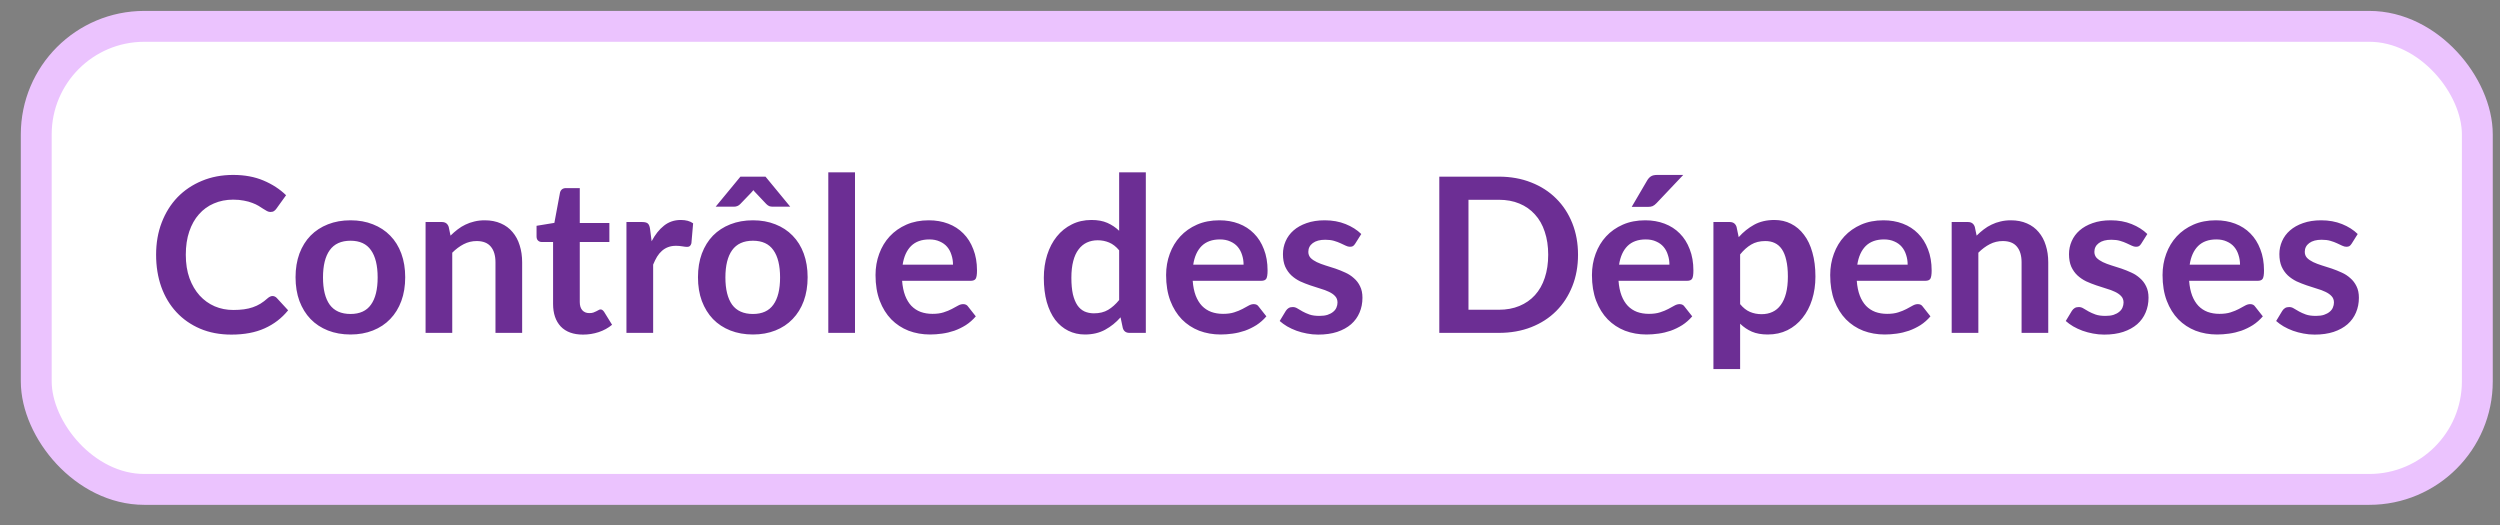
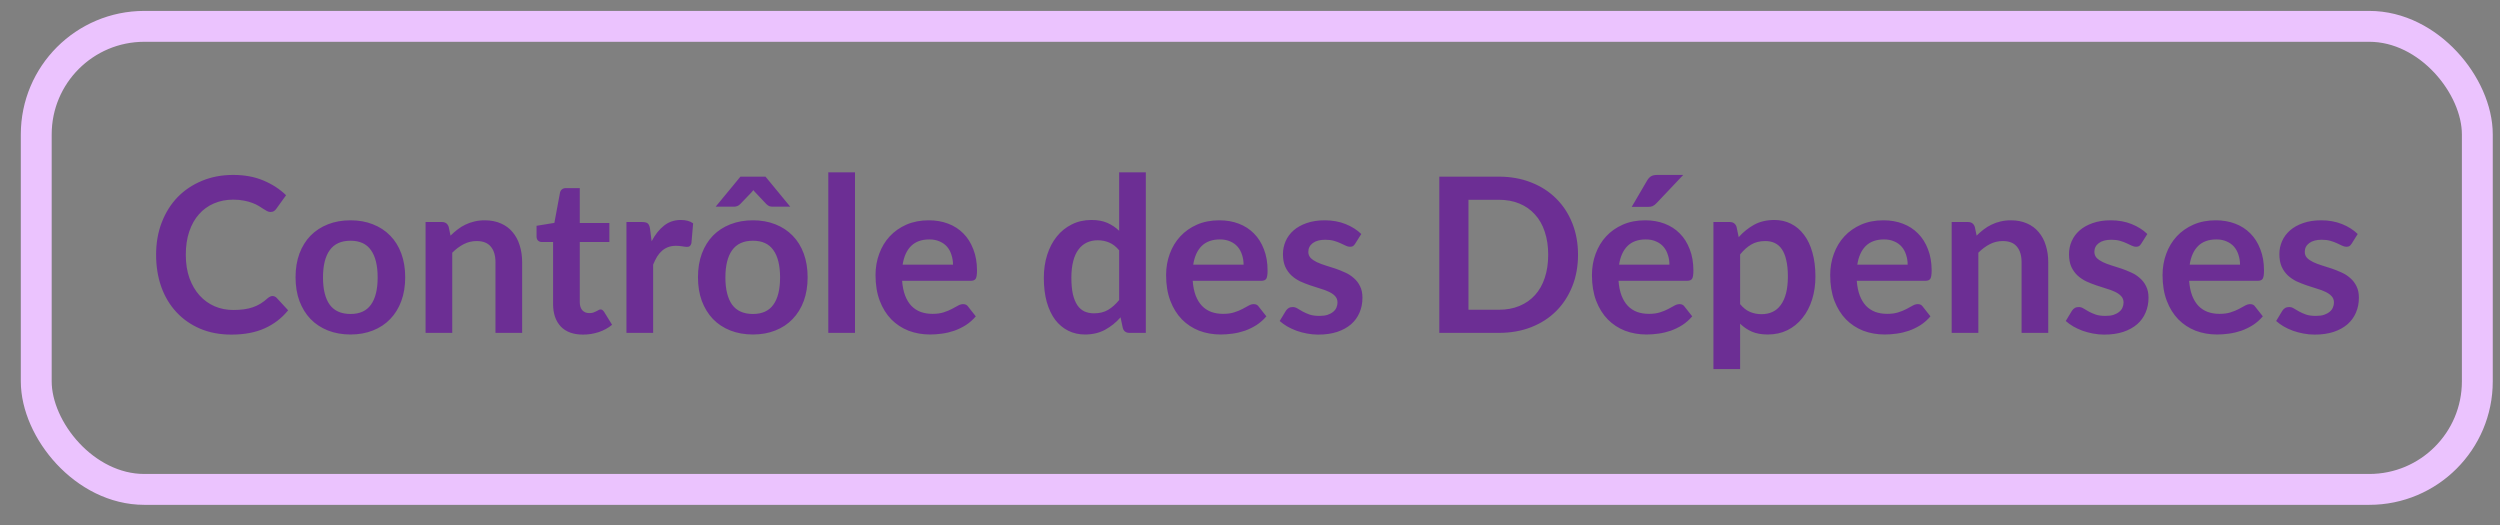
<svg xmlns="http://www.w3.org/2000/svg" width="100" height="21" viewBox="0 0 100 21" fill="none">
  <rect x="0" y="0" width="100" height="21" fill="#808080" stroke="none" />
-   <rect x="1.45" y="1.054" width="97.643" height="18.522" rx="4.322" fill="white" />
  <rect x="1.45" y="1.054" width="97.643" height="18.522" rx="4.322" stroke="#EBC3FE" stroke-width="1.235" />
  <path d="M10.898 11.841C10.961 11.841 11.018 11.866 11.067 11.915L11.525 12.412C11.271 12.726 10.959 12.966 10.587 13.133C10.218 13.3 9.774 13.384 9.256 13.384C8.792 13.384 8.374 13.305 8.002 13.146C7.634 12.988 7.318 12.768 7.056 12.485C6.794 12.203 6.592 11.866 6.451 11.474C6.313 11.082 6.244 10.654 6.244 10.19C6.244 9.721 6.318 9.291 6.468 8.902C6.618 8.511 6.828 8.174 7.099 7.891C7.373 7.609 7.699 7.39 8.076 7.234C8.453 7.076 8.871 6.997 9.329 6.997C9.784 6.997 10.188 7.072 10.539 7.221C10.894 7.371 11.195 7.567 11.443 7.809L11.054 8.349C11.03 8.384 11 8.414 10.963 8.44C10.928 8.466 10.879 8.479 10.816 8.479C10.773 8.479 10.728 8.467 10.682 8.444C10.636 8.418 10.585 8.388 10.531 8.354C10.476 8.316 10.412 8.276 10.341 8.233C10.268 8.189 10.185 8.151 10.09 8.116C9.995 8.078 9.884 8.048 9.757 8.025C9.633 7.999 9.489 7.986 9.325 7.986C9.045 7.986 8.789 8.037 8.556 8.138C8.325 8.236 8.126 8.38 7.959 8.57C7.792 8.757 7.663 8.987 7.57 9.261C7.478 9.532 7.432 9.842 7.432 10.19C7.432 10.542 7.481 10.854 7.579 11.128C7.68 11.402 7.815 11.632 7.985 11.82C8.155 12.007 8.355 12.151 8.586 12.252C8.816 12.35 9.064 12.399 9.329 12.399C9.488 12.399 9.63 12.39 9.757 12.373C9.887 12.355 10.005 12.328 10.111 12.291C10.221 12.253 10.323 12.206 10.418 12.148C10.516 12.088 10.613 12.014 10.708 11.928C10.737 11.902 10.767 11.882 10.799 11.867C10.83 11.85 10.863 11.841 10.898 11.841ZM14.022 8.812C14.35 8.812 14.648 8.865 14.916 8.972C15.187 9.078 15.418 9.229 15.608 9.425C15.801 9.621 15.949 9.86 16.053 10.143C16.157 10.425 16.208 10.741 16.208 11.089C16.208 11.441 16.157 11.758 16.053 12.04C15.949 12.322 15.801 12.563 15.608 12.762C15.418 12.961 15.187 13.113 14.916 13.22C14.648 13.326 14.35 13.38 14.022 13.38C13.69 13.38 13.389 13.326 13.118 13.22C12.848 13.113 12.616 12.961 12.423 12.762C12.232 12.563 12.084 12.322 11.977 12.04C11.874 11.758 11.822 11.441 11.822 11.089C11.822 10.741 11.874 10.425 11.977 10.143C12.084 9.86 12.232 9.621 12.423 9.425C12.616 9.229 12.848 9.078 13.118 8.972C13.389 8.865 13.69 8.812 14.022 8.812ZM14.022 12.559C14.39 12.559 14.663 12.435 14.838 12.187C15.017 11.939 15.106 11.576 15.106 11.098C15.106 10.62 15.017 10.255 14.838 10.005C14.663 9.754 14.39 9.629 14.022 9.629C13.647 9.629 13.369 9.755 13.188 10.009C13.009 10.259 12.92 10.623 12.92 11.098C12.92 11.573 13.009 11.936 13.188 12.187C13.369 12.435 13.647 12.559 14.022 12.559ZM18.021 9.425C18.11 9.336 18.204 9.254 18.302 9.179C18.403 9.101 18.508 9.036 18.617 8.985C18.73 8.93 18.849 8.888 18.976 8.859C19.103 8.828 19.241 8.812 19.391 8.812C19.633 8.812 19.848 8.854 20.035 8.937C20.222 9.018 20.378 9.133 20.502 9.283C20.628 9.43 20.724 9.607 20.787 9.814C20.853 10.019 20.886 10.245 20.886 10.493V13.315H19.819V10.493C19.819 10.222 19.757 10.013 19.633 9.866C19.509 9.716 19.32 9.642 19.067 9.642C18.883 9.642 18.71 9.683 18.548 9.767C18.387 9.85 18.234 9.964 18.09 10.108V13.315H17.023V8.881H17.675C17.814 8.881 17.904 8.946 17.948 9.075L18.021 9.425ZM23.32 13.384C22.934 13.384 22.638 13.276 22.43 13.06C22.226 12.841 22.123 12.54 22.123 12.157V9.68H21.67C21.612 9.68 21.563 9.662 21.523 9.624C21.482 9.587 21.462 9.531 21.462 9.456V9.032L22.175 8.915L22.4 7.705C22.414 7.648 22.442 7.603 22.482 7.571C22.523 7.54 22.574 7.524 22.638 7.524H23.191V8.92H24.375V9.68H23.191V12.083C23.191 12.222 23.224 12.33 23.29 12.407C23.359 12.485 23.453 12.524 23.571 12.524C23.637 12.524 23.692 12.517 23.735 12.502C23.782 12.485 23.82 12.468 23.852 12.451C23.887 12.433 23.917 12.418 23.943 12.403C23.969 12.386 23.995 12.377 24.021 12.377C24.052 12.377 24.078 12.386 24.098 12.403C24.119 12.418 24.14 12.441 24.163 12.472L24.483 12.991C24.328 13.12 24.149 13.218 23.947 13.285C23.745 13.351 23.537 13.384 23.32 13.384ZM26.065 9.65C26.204 9.385 26.368 9.178 26.558 9.028C26.748 8.875 26.973 8.799 27.232 8.799C27.437 8.799 27.601 8.843 27.725 8.933L27.656 9.732C27.641 9.784 27.62 9.822 27.591 9.845C27.565 9.865 27.529 9.875 27.483 9.875C27.44 9.875 27.375 9.868 27.288 9.853C27.205 9.839 27.123 9.832 27.042 9.832C26.924 9.832 26.819 9.849 26.727 9.884C26.634 9.918 26.551 9.969 26.476 10.035C26.404 10.098 26.339 10.176 26.282 10.268C26.227 10.36 26.175 10.466 26.126 10.584V13.315H25.058V8.881H25.685C25.795 8.881 25.871 8.901 25.914 8.941C25.957 8.979 25.986 9.048 26.001 9.149L26.065 9.65ZM30.118 8.812C30.447 8.812 30.745 8.865 31.013 8.972C31.284 9.078 31.514 9.229 31.704 9.425C31.897 9.621 32.046 9.86 32.15 10.143C32.253 10.425 32.305 10.741 32.305 11.089C32.305 11.441 32.253 11.758 32.15 12.04C32.046 12.322 31.897 12.563 31.704 12.762C31.514 12.961 31.284 13.113 31.013 13.22C30.745 13.326 30.447 13.38 30.118 13.38C29.787 13.38 29.486 13.326 29.215 13.22C28.944 13.113 28.712 12.961 28.519 12.762C28.329 12.563 28.181 12.322 28.074 12.04C27.97 11.758 27.919 11.441 27.919 11.089C27.919 10.741 27.97 10.425 28.074 10.143C28.181 9.86 28.329 9.621 28.519 9.425C28.712 9.229 28.944 9.078 29.215 8.972C29.486 8.865 29.787 8.812 30.118 8.812ZM30.118 12.559C30.487 12.559 30.759 12.435 30.935 12.187C31.114 11.939 31.203 11.576 31.203 11.098C31.203 10.62 31.114 10.255 30.935 10.005C30.759 9.754 30.487 9.629 30.118 9.629C29.744 9.629 29.466 9.755 29.284 10.009C29.106 10.259 29.016 10.623 29.016 11.098C29.016 11.573 29.106 11.936 29.284 12.187C29.466 12.435 29.744 12.559 30.118 12.559ZM31.609 8.267H30.896C30.856 8.267 30.814 8.26 30.771 8.246C30.73 8.228 30.69 8.199 30.65 8.159L30.226 7.71C30.195 7.681 30.164 7.646 30.136 7.606C30.104 7.646 30.074 7.681 30.045 7.71L29.613 8.159C29.578 8.197 29.539 8.224 29.496 8.241C29.453 8.259 29.41 8.267 29.366 8.267H28.627L29.617 7.066H30.62L31.609 8.267ZM34.2 6.893V13.315H33.132V6.893H34.2ZM38.12 10.588C38.12 10.45 38.1 10.32 38.059 10.199C38.022 10.075 37.965 9.967 37.887 9.875C37.809 9.783 37.709 9.711 37.589 9.659C37.47 9.604 37.332 9.577 37.174 9.577C36.865 9.577 36.622 9.665 36.443 9.84C36.267 10.016 36.155 10.265 36.106 10.588H38.12ZM36.084 11.232C36.102 11.46 36.142 11.657 36.206 11.824C36.269 11.988 36.352 12.125 36.456 12.235C36.56 12.341 36.682 12.422 36.824 12.476C36.968 12.528 37.126 12.554 37.299 12.554C37.472 12.554 37.62 12.534 37.744 12.494C37.871 12.454 37.98 12.409 38.072 12.36C38.168 12.311 38.25 12.266 38.319 12.226C38.391 12.185 38.46 12.165 38.526 12.165C38.616 12.165 38.682 12.198 38.725 12.265L39.032 12.654C38.914 12.792 38.781 12.909 38.634 13.004C38.487 13.096 38.333 13.171 38.172 13.229C38.014 13.283 37.851 13.322 37.684 13.345C37.519 13.368 37.359 13.38 37.204 13.38C36.896 13.38 36.609 13.329 36.344 13.229C36.079 13.125 35.848 12.973 35.652 12.775C35.456 12.573 35.302 12.325 35.19 12.031C35.078 11.735 35.021 11.392 35.021 11.003C35.021 10.7 35.07 10.416 35.168 10.152C35.266 9.884 35.406 9.652 35.587 9.456C35.772 9.257 35.995 9.1 36.257 8.985C36.523 8.869 36.821 8.812 37.152 8.812C37.431 8.812 37.689 8.856 37.926 8.946C38.162 9.035 38.365 9.166 38.535 9.339C38.705 9.509 38.837 9.719 38.932 9.97C39.031 10.218 39.08 10.502 39.08 10.821C39.08 10.983 39.062 11.092 39.028 11.15C38.993 11.204 38.927 11.232 38.829 11.232H36.084ZM44.766 10.013C44.645 9.866 44.512 9.763 44.368 9.702C44.227 9.642 44.074 9.611 43.91 9.611C43.748 9.611 43.603 9.642 43.473 9.702C43.344 9.763 43.233 9.855 43.141 9.979C43.048 10.1 42.978 10.255 42.929 10.445C42.88 10.633 42.855 10.854 42.855 11.111C42.855 11.37 42.876 11.591 42.916 11.772C42.959 11.951 43.02 12.098 43.097 12.213C43.175 12.325 43.27 12.407 43.383 12.459C43.495 12.508 43.62 12.533 43.758 12.533C43.98 12.533 44.169 12.487 44.325 12.394C44.48 12.302 44.627 12.171 44.766 12.001V10.013ZM45.833 6.893V13.315H45.18C45.039 13.315 44.95 13.25 44.912 13.12L44.822 12.693C44.643 12.897 44.437 13.063 44.204 13.19C43.973 13.316 43.704 13.38 43.395 13.38C43.154 13.38 42.932 13.329 42.73 13.229C42.528 13.128 42.354 12.982 42.207 12.792C42.063 12.599 41.951 12.361 41.87 12.079C41.792 11.797 41.753 11.474 41.753 11.111C41.753 10.782 41.798 10.477 41.887 10.195C41.977 9.912 42.105 9.667 42.272 9.46C42.439 9.253 42.639 9.091 42.873 8.976C43.106 8.858 43.368 8.799 43.659 8.799C43.907 8.799 44.119 8.838 44.294 8.915C44.47 8.993 44.627 9.098 44.766 9.231V6.893H45.833ZM49.743 10.588C49.743 10.45 49.723 10.32 49.683 10.199C49.645 10.075 49.587 9.967 49.51 9.875C49.432 9.783 49.333 9.711 49.212 9.659C49.093 9.604 48.955 9.577 48.797 9.577C48.488 9.577 48.245 9.665 48.066 9.84C47.891 10.016 47.778 10.265 47.729 10.588H49.743ZM47.708 11.232C47.725 11.46 47.765 11.657 47.828 11.824C47.892 11.988 47.975 12.125 48.079 12.235C48.183 12.341 48.305 12.422 48.447 12.476C48.591 12.528 48.749 12.554 48.922 12.554C49.095 12.554 49.243 12.534 49.367 12.494C49.494 12.454 49.603 12.409 49.696 12.36C49.791 12.311 49.873 12.266 49.942 12.226C50.014 12.185 50.083 12.165 50.149 12.165C50.239 12.165 50.305 12.198 50.348 12.265L50.655 12.654C50.537 12.792 50.404 12.909 50.257 13.004C50.11 13.096 49.956 13.171 49.795 13.229C49.636 13.283 49.474 13.322 49.307 13.345C49.142 13.368 48.982 13.38 48.827 13.38C48.519 13.38 48.232 13.329 47.967 13.229C47.702 13.125 47.471 12.973 47.275 12.775C47.08 12.573 46.925 12.325 46.813 12.031C46.701 11.735 46.644 11.392 46.644 11.003C46.644 10.7 46.693 10.416 46.791 10.152C46.889 9.884 47.029 9.652 47.211 9.456C47.395 9.257 47.618 9.1 47.88 8.985C48.145 8.869 48.444 8.812 48.775 8.812C49.054 8.812 49.312 8.856 49.549 8.946C49.785 9.035 49.988 9.166 50.158 9.339C50.328 9.509 50.461 9.719 50.556 9.97C50.654 10.218 50.703 10.502 50.703 10.821C50.703 10.983 50.685 11.092 50.651 11.15C50.616 11.204 50.55 11.232 50.452 11.232H47.708ZM54.209 9.745C54.18 9.791 54.15 9.824 54.118 9.845C54.087 9.862 54.046 9.871 53.997 9.871C53.945 9.871 53.889 9.856 53.829 9.827C53.771 9.799 53.703 9.767 53.626 9.732C53.548 9.695 53.458 9.662 53.358 9.633C53.26 9.604 53.143 9.59 53.008 9.59C52.797 9.59 52.632 9.634 52.511 9.724C52.392 9.813 52.333 9.93 52.333 10.074C52.333 10.169 52.364 10.249 52.424 10.316C52.487 10.379 52.57 10.435 52.67 10.484C52.774 10.533 52.891 10.578 53.02 10.618C53.15 10.656 53.281 10.697 53.414 10.743C53.549 10.79 53.682 10.843 53.811 10.903C53.941 10.961 54.056 11.036 54.157 11.128C54.261 11.217 54.343 11.325 54.403 11.452C54.467 11.579 54.498 11.732 54.498 11.91C54.498 12.124 54.46 12.321 54.382 12.502C54.307 12.681 54.194 12.837 54.045 12.969C53.895 13.099 53.709 13.201 53.487 13.276C53.268 13.348 53.015 13.384 52.727 13.384C52.574 13.384 52.424 13.37 52.277 13.341C52.133 13.315 51.993 13.277 51.858 13.229C51.725 13.18 51.602 13.122 51.486 13.056C51.374 12.989 51.275 12.917 51.188 12.84L51.434 12.433C51.466 12.384 51.504 12.347 51.547 12.321C51.59 12.295 51.645 12.282 51.711 12.282C51.777 12.282 51.839 12.301 51.897 12.338C51.957 12.376 52.026 12.416 52.104 12.459C52.182 12.502 52.273 12.543 52.377 12.58C52.483 12.618 52.617 12.636 52.778 12.636C52.905 12.636 53.013 12.622 53.103 12.593C53.195 12.562 53.27 12.521 53.327 12.472C53.388 12.423 53.431 12.367 53.457 12.304C53.486 12.237 53.5 12.17 53.5 12.101C53.5 11.997 53.468 11.912 53.405 11.846C53.345 11.779 53.263 11.722 53.159 11.673C53.058 11.624 52.941 11.581 52.809 11.543C52.679 11.503 52.545 11.46 52.407 11.413C52.271 11.367 52.137 11.314 52.005 11.254C51.875 11.19 51.758 11.111 51.655 11.016C51.554 10.921 51.472 10.804 51.408 10.666C51.348 10.527 51.318 10.36 51.318 10.164C51.318 9.983 51.354 9.81 51.426 9.646C51.498 9.482 51.603 9.339 51.741 9.218C51.882 9.094 52.057 8.996 52.264 8.924C52.474 8.849 52.717 8.812 52.99 8.812C53.296 8.812 53.574 8.862 53.824 8.963C54.075 9.064 54.284 9.196 54.451 9.361L54.209 9.745ZM63.121 10.19C63.121 10.649 63.045 11.069 62.892 11.452C62.739 11.835 62.525 12.165 62.248 12.442C61.972 12.719 61.639 12.933 61.25 13.086C60.861 13.239 60.429 13.315 59.953 13.315H57.572V7.066H59.953C60.429 7.066 60.861 7.144 61.25 7.299C61.639 7.452 61.972 7.666 62.248 7.943C62.525 8.217 62.739 8.545 62.892 8.928C63.045 9.312 63.121 9.732 63.121 10.19ZM61.928 10.19C61.928 9.848 61.882 9.541 61.79 9.27C61.701 8.996 61.57 8.766 61.397 8.578C61.227 8.388 61.02 8.243 60.775 8.142C60.533 8.041 60.259 7.991 59.953 7.991H58.739V12.39H59.953C60.259 12.39 60.533 12.34 60.775 12.239C61.02 12.138 61.227 11.994 61.397 11.807C61.57 11.617 61.701 11.386 61.79 11.115C61.882 10.841 61.928 10.533 61.928 10.19ZM66.777 10.588C66.777 10.45 66.757 10.32 66.716 10.199C66.679 10.075 66.621 9.967 66.543 9.875C66.466 9.783 66.366 9.711 66.245 9.659C66.127 9.604 65.989 9.577 65.83 9.577C65.522 9.577 65.278 9.665 65.1 9.84C64.924 10.016 64.812 10.265 64.763 10.588H66.777ZM64.741 11.232C64.758 11.46 64.799 11.657 64.862 11.824C64.925 11.988 65.009 12.125 65.113 12.235C65.216 12.341 65.339 12.422 65.48 12.476C65.624 12.528 65.783 12.554 65.956 12.554C66.128 12.554 66.277 12.534 66.401 12.494C66.527 12.454 66.637 12.409 66.729 12.36C66.824 12.311 66.906 12.266 66.975 12.226C67.047 12.185 67.117 12.165 67.183 12.165C67.272 12.165 67.338 12.198 67.382 12.265L67.689 12.654C67.57 12.792 67.438 12.909 67.291 13.004C67.144 13.096 66.99 13.171 66.829 13.229C66.67 13.283 66.507 13.322 66.34 13.345C66.176 13.368 66.016 13.38 65.86 13.38C65.552 13.38 65.266 13.329 65 13.229C64.735 13.125 64.505 12.973 64.309 12.775C64.113 12.573 63.959 12.325 63.846 12.031C63.734 11.735 63.678 11.392 63.678 11.003C63.678 10.7 63.727 10.416 63.825 10.152C63.923 9.884 64.063 9.652 64.244 9.456C64.428 9.257 64.652 9.1 64.914 8.985C65.179 8.869 65.477 8.812 65.809 8.812C66.088 8.812 66.346 8.856 66.582 8.946C66.818 9.035 67.022 9.166 67.192 9.339C67.362 9.509 67.494 9.719 67.589 9.97C67.687 10.218 67.736 10.502 67.736 10.821C67.736 10.983 67.719 11.092 67.684 11.15C67.65 11.204 67.583 11.232 67.485 11.232H64.741ZM67.33 6.997L66.262 8.125C66.208 8.182 66.154 8.223 66.102 8.246C66.053 8.266 65.989 8.276 65.908 8.276H65.268L65.882 7.226C65.925 7.151 65.976 7.095 66.033 7.057C66.091 7.017 66.177 6.997 66.293 6.997H67.33ZM69.605 12.165C69.726 12.312 69.857 12.416 69.998 12.476C70.142 12.537 70.297 12.567 70.465 12.567C70.626 12.567 70.771 12.537 70.901 12.476C71.031 12.416 71.14 12.324 71.23 12.2C71.322 12.076 71.392 11.921 71.441 11.733C71.49 11.543 71.515 11.32 71.515 11.063C71.515 10.804 71.493 10.585 71.45 10.406C71.41 10.225 71.35 10.078 71.273 9.966C71.195 9.853 71.1 9.771 70.987 9.719C70.878 9.667 70.753 9.642 70.612 9.642C70.39 9.642 70.201 9.689 70.045 9.784C69.89 9.876 69.743 10.007 69.605 10.177V12.165ZM69.548 9.486C69.73 9.281 69.936 9.116 70.166 8.989C70.397 8.862 70.668 8.799 70.979 8.799C71.221 8.799 71.441 8.849 71.64 8.95C71.842 9.051 72.015 9.198 72.159 9.391C72.306 9.581 72.418 9.817 72.496 10.1C72.576 10.379 72.617 10.7 72.617 11.063C72.617 11.395 72.572 11.701 72.483 11.984C72.394 12.266 72.265 12.511 72.098 12.719C71.934 12.926 71.734 13.089 71.498 13.207C71.264 13.322 71.002 13.38 70.711 13.38C70.463 13.38 70.251 13.342 70.076 13.267C69.9 13.19 69.743 13.083 69.605 12.948V14.763H68.537V8.881H69.19C69.328 8.881 69.419 8.946 69.462 9.075L69.548 9.486ZM76.306 10.588C76.306 10.45 76.286 10.32 76.246 10.199C76.208 10.075 76.151 9.967 76.073 9.875C75.995 9.783 75.896 9.711 75.775 9.659C75.657 9.604 75.518 9.577 75.36 9.577C75.052 9.577 74.808 9.665 74.629 9.84C74.454 10.016 74.341 10.265 74.292 10.588H76.306ZM74.271 11.232C74.288 11.46 74.328 11.657 74.392 11.824C74.455 11.988 74.539 12.125 74.642 12.235C74.746 12.341 74.869 12.422 75.01 12.476C75.154 12.528 75.312 12.554 75.485 12.554C75.658 12.554 75.806 12.534 75.93 12.494C76.057 12.454 76.167 12.409 76.259 12.36C76.354 12.311 76.436 12.266 76.505 12.226C76.577 12.185 76.646 12.165 76.713 12.165C76.802 12.165 76.868 12.198 76.911 12.265L77.218 12.654C77.1 12.792 76.968 12.909 76.821 13.004C76.674 13.096 76.519 13.171 76.358 13.229C76.2 13.283 76.037 13.322 75.87 13.345C75.706 13.368 75.546 13.38 75.39 13.38C75.082 13.38 74.795 13.329 74.53 13.229C74.265 13.125 74.034 12.973 73.839 12.775C73.643 12.573 73.489 12.325 73.376 12.031C73.264 11.735 73.208 11.392 73.208 11.003C73.208 10.7 73.257 10.416 73.355 10.152C73.453 9.884 73.592 9.652 73.774 9.456C73.958 9.257 74.181 9.1 74.444 8.985C74.709 8.869 75.007 8.812 75.338 8.812C75.618 8.812 75.876 8.856 76.112 8.946C76.348 9.035 76.551 9.166 76.721 9.339C76.891 9.509 77.024 9.719 77.119 9.97C77.217 10.218 77.266 10.502 77.266 10.821C77.266 10.983 77.248 11.092 77.214 11.15C77.179 11.204 77.113 11.232 77.015 11.232H74.271ZM79.065 9.425C79.154 9.336 79.248 9.254 79.346 9.179C79.447 9.101 79.552 9.036 79.662 8.985C79.774 8.93 79.893 8.888 80.02 8.859C80.147 8.828 80.285 8.812 80.435 8.812C80.677 8.812 80.892 8.854 81.079 8.937C81.266 9.018 81.422 9.133 81.546 9.283C81.672 9.43 81.768 9.607 81.831 9.814C81.897 10.019 81.93 10.245 81.93 10.493V13.315H80.863V10.493C80.863 10.222 80.801 10.013 80.677 9.866C80.553 9.716 80.365 9.642 80.111 9.642C79.927 9.642 79.754 9.683 79.592 9.767C79.431 9.85 79.278 9.964 79.134 10.108V13.315H78.067V8.881H78.719C78.858 8.881 78.948 8.946 78.992 9.075L79.065 9.425ZM85.651 9.745C85.622 9.791 85.592 9.824 85.56 9.845C85.528 9.862 85.488 9.871 85.439 9.871C85.387 9.871 85.331 9.856 85.271 9.827C85.213 9.799 85.145 9.767 85.067 9.732C84.99 9.695 84.9 9.662 84.8 9.633C84.702 9.604 84.585 9.59 84.45 9.59C84.239 9.59 84.073 9.634 83.953 9.724C83.834 9.813 83.775 9.93 83.775 10.074C83.775 10.169 83.806 10.249 83.866 10.316C83.93 10.379 84.012 10.435 84.112 10.484C84.216 10.533 84.333 10.578 84.463 10.618C84.592 10.656 84.723 10.697 84.856 10.743C84.991 10.79 85.124 10.843 85.253 10.903C85.383 10.961 85.498 11.036 85.599 11.128C85.703 11.217 85.785 11.325 85.845 11.452C85.909 11.579 85.941 11.732 85.941 11.91C85.941 12.124 85.902 12.321 85.824 12.502C85.749 12.681 85.637 12.837 85.487 12.969C85.337 13.099 85.151 13.201 84.929 13.276C84.71 13.348 84.457 13.384 84.169 13.384C84.016 13.384 83.866 13.37 83.719 13.341C83.575 13.315 83.435 13.277 83.3 13.229C83.167 13.18 83.043 13.122 82.928 13.056C82.816 12.989 82.716 12.917 82.63 12.84L82.876 12.433C82.908 12.384 82.946 12.347 82.989 12.321C83.032 12.295 83.087 12.282 83.153 12.282C83.219 12.282 83.281 12.301 83.339 12.338C83.399 12.376 83.469 12.416 83.546 12.459C83.624 12.502 83.715 12.543 83.819 12.58C83.925 12.618 84.059 12.636 84.221 12.636C84.347 12.636 84.455 12.622 84.545 12.593C84.637 12.562 84.712 12.521 84.769 12.472C84.83 12.423 84.873 12.367 84.899 12.304C84.928 12.237 84.942 12.17 84.942 12.101C84.942 11.997 84.91 11.912 84.847 11.846C84.787 11.779 84.704 11.722 84.601 11.673C84.5 11.624 84.383 11.581 84.251 11.543C84.121 11.503 83.987 11.46 83.849 11.413C83.713 11.367 83.579 11.314 83.447 11.254C83.317 11.19 83.201 11.111 83.097 11.016C82.996 10.921 82.914 10.804 82.85 10.666C82.79 10.527 82.76 10.36 82.76 10.164C82.76 9.983 82.796 9.81 82.868 9.646C82.94 9.482 83.045 9.339 83.183 9.218C83.325 9.094 83.499 8.996 83.706 8.924C83.916 8.849 84.159 8.812 84.432 8.812C84.738 8.812 85.016 8.862 85.266 8.963C85.517 9.064 85.726 9.196 85.893 9.361L85.651 9.745ZM89.601 10.588C89.601 10.45 89.58 10.32 89.54 10.199C89.503 10.075 89.445 9.967 89.367 9.875C89.289 9.783 89.19 9.711 89.069 9.659C88.951 9.604 88.813 9.577 88.654 9.577C88.346 9.577 88.102 9.665 87.924 9.84C87.748 10.016 87.636 10.265 87.587 10.588H89.601ZM87.565 11.232C87.582 11.46 87.623 11.657 87.686 11.824C87.749 11.988 87.833 12.125 87.937 12.235C88.04 12.341 88.163 12.422 88.304 12.476C88.448 12.528 88.607 12.554 88.779 12.554C88.952 12.554 89.101 12.534 89.225 12.494C89.351 12.454 89.461 12.409 89.553 12.36C89.648 12.311 89.73 12.266 89.799 12.226C89.871 12.185 89.941 12.165 90.007 12.165C90.096 12.165 90.162 12.198 90.206 12.265L90.513 12.654C90.394 12.792 90.262 12.909 90.115 13.004C89.968 13.096 89.814 13.171 89.653 13.229C89.494 13.283 89.331 13.322 89.164 13.345C89 13.368 88.84 13.38 88.684 13.38C88.376 13.38 88.089 13.329 87.824 13.229C87.559 13.125 87.329 12.973 87.133 12.775C86.937 12.573 86.783 12.325 86.671 12.031C86.558 11.735 86.502 11.392 86.502 11.003C86.502 10.7 86.551 10.416 86.649 10.152C86.747 9.884 86.887 9.652 87.068 9.456C87.252 9.257 87.476 9.1 87.738 8.985C88.003 8.869 88.301 8.812 88.632 8.812C88.912 8.812 89.17 8.856 89.406 8.946C89.642 9.035 89.846 9.166 90.016 9.339C90.186 9.509 90.318 9.719 90.413 9.97C90.511 10.218 90.56 10.502 90.56 10.821C90.56 10.983 90.543 11.092 90.508 11.15C90.474 11.204 90.407 11.232 90.309 11.232H87.565ZM94.067 9.745C94.038 9.791 94.007 9.824 93.976 9.845C93.944 9.862 93.904 9.871 93.855 9.871C93.803 9.871 93.747 9.856 93.686 9.827C93.629 9.799 93.561 9.767 93.483 9.732C93.405 9.695 93.316 9.662 93.215 9.633C93.117 9.604 93 9.59 92.865 9.59C92.655 9.59 92.489 9.634 92.368 9.724C92.25 9.813 92.191 9.93 92.191 10.074C92.191 10.169 92.221 10.249 92.282 10.316C92.345 10.379 92.427 10.435 92.528 10.484C92.632 10.533 92.748 10.578 92.878 10.618C93.008 10.656 93.139 10.697 93.271 10.743C93.407 10.79 93.539 10.843 93.669 10.903C93.799 10.961 93.914 11.036 94.015 11.128C94.118 11.217 94.2 11.325 94.261 11.452C94.324 11.579 94.356 11.732 94.356 11.91C94.356 12.124 94.317 12.321 94.239 12.502C94.164 12.681 94.052 12.837 93.902 12.969C93.752 13.099 93.567 13.201 93.345 13.276C93.126 13.348 92.872 13.384 92.584 13.384C92.431 13.384 92.282 13.37 92.135 13.341C91.991 13.315 91.851 13.277 91.716 13.229C91.583 13.18 91.459 13.122 91.344 13.056C91.231 12.989 91.132 12.917 91.046 12.84L91.292 12.433C91.324 12.384 91.361 12.347 91.404 12.321C91.448 12.295 91.502 12.282 91.569 12.282C91.635 12.282 91.697 12.301 91.754 12.338C91.815 12.376 91.884 12.416 91.962 12.459C92.04 12.502 92.13 12.543 92.234 12.58C92.341 12.618 92.475 12.636 92.636 12.636C92.763 12.636 92.871 12.622 92.96 12.593C93.052 12.562 93.127 12.521 93.185 12.472C93.245 12.423 93.289 12.367 93.314 12.304C93.343 12.237 93.358 12.17 93.358 12.101C93.358 11.997 93.326 11.912 93.263 11.846C93.202 11.779 93.12 11.722 93.016 11.673C92.915 11.624 92.799 11.581 92.666 11.543C92.537 11.503 92.403 11.46 92.264 11.413C92.129 11.367 91.995 11.314 91.862 11.254C91.733 11.19 91.616 11.111 91.512 11.016C91.412 10.921 91.329 10.804 91.266 10.666C91.206 10.527 91.175 10.36 91.175 10.164C91.175 9.983 91.211 9.81 91.283 9.646C91.355 9.482 91.46 9.339 91.599 9.218C91.74 9.094 91.914 8.996 92.122 8.924C92.332 8.849 92.574 8.812 92.848 8.812C93.153 8.812 93.431 8.862 93.682 8.963C93.933 9.064 94.141 9.196 94.308 9.361L94.067 9.745Z" fill="#6C2E94" />
</svg>